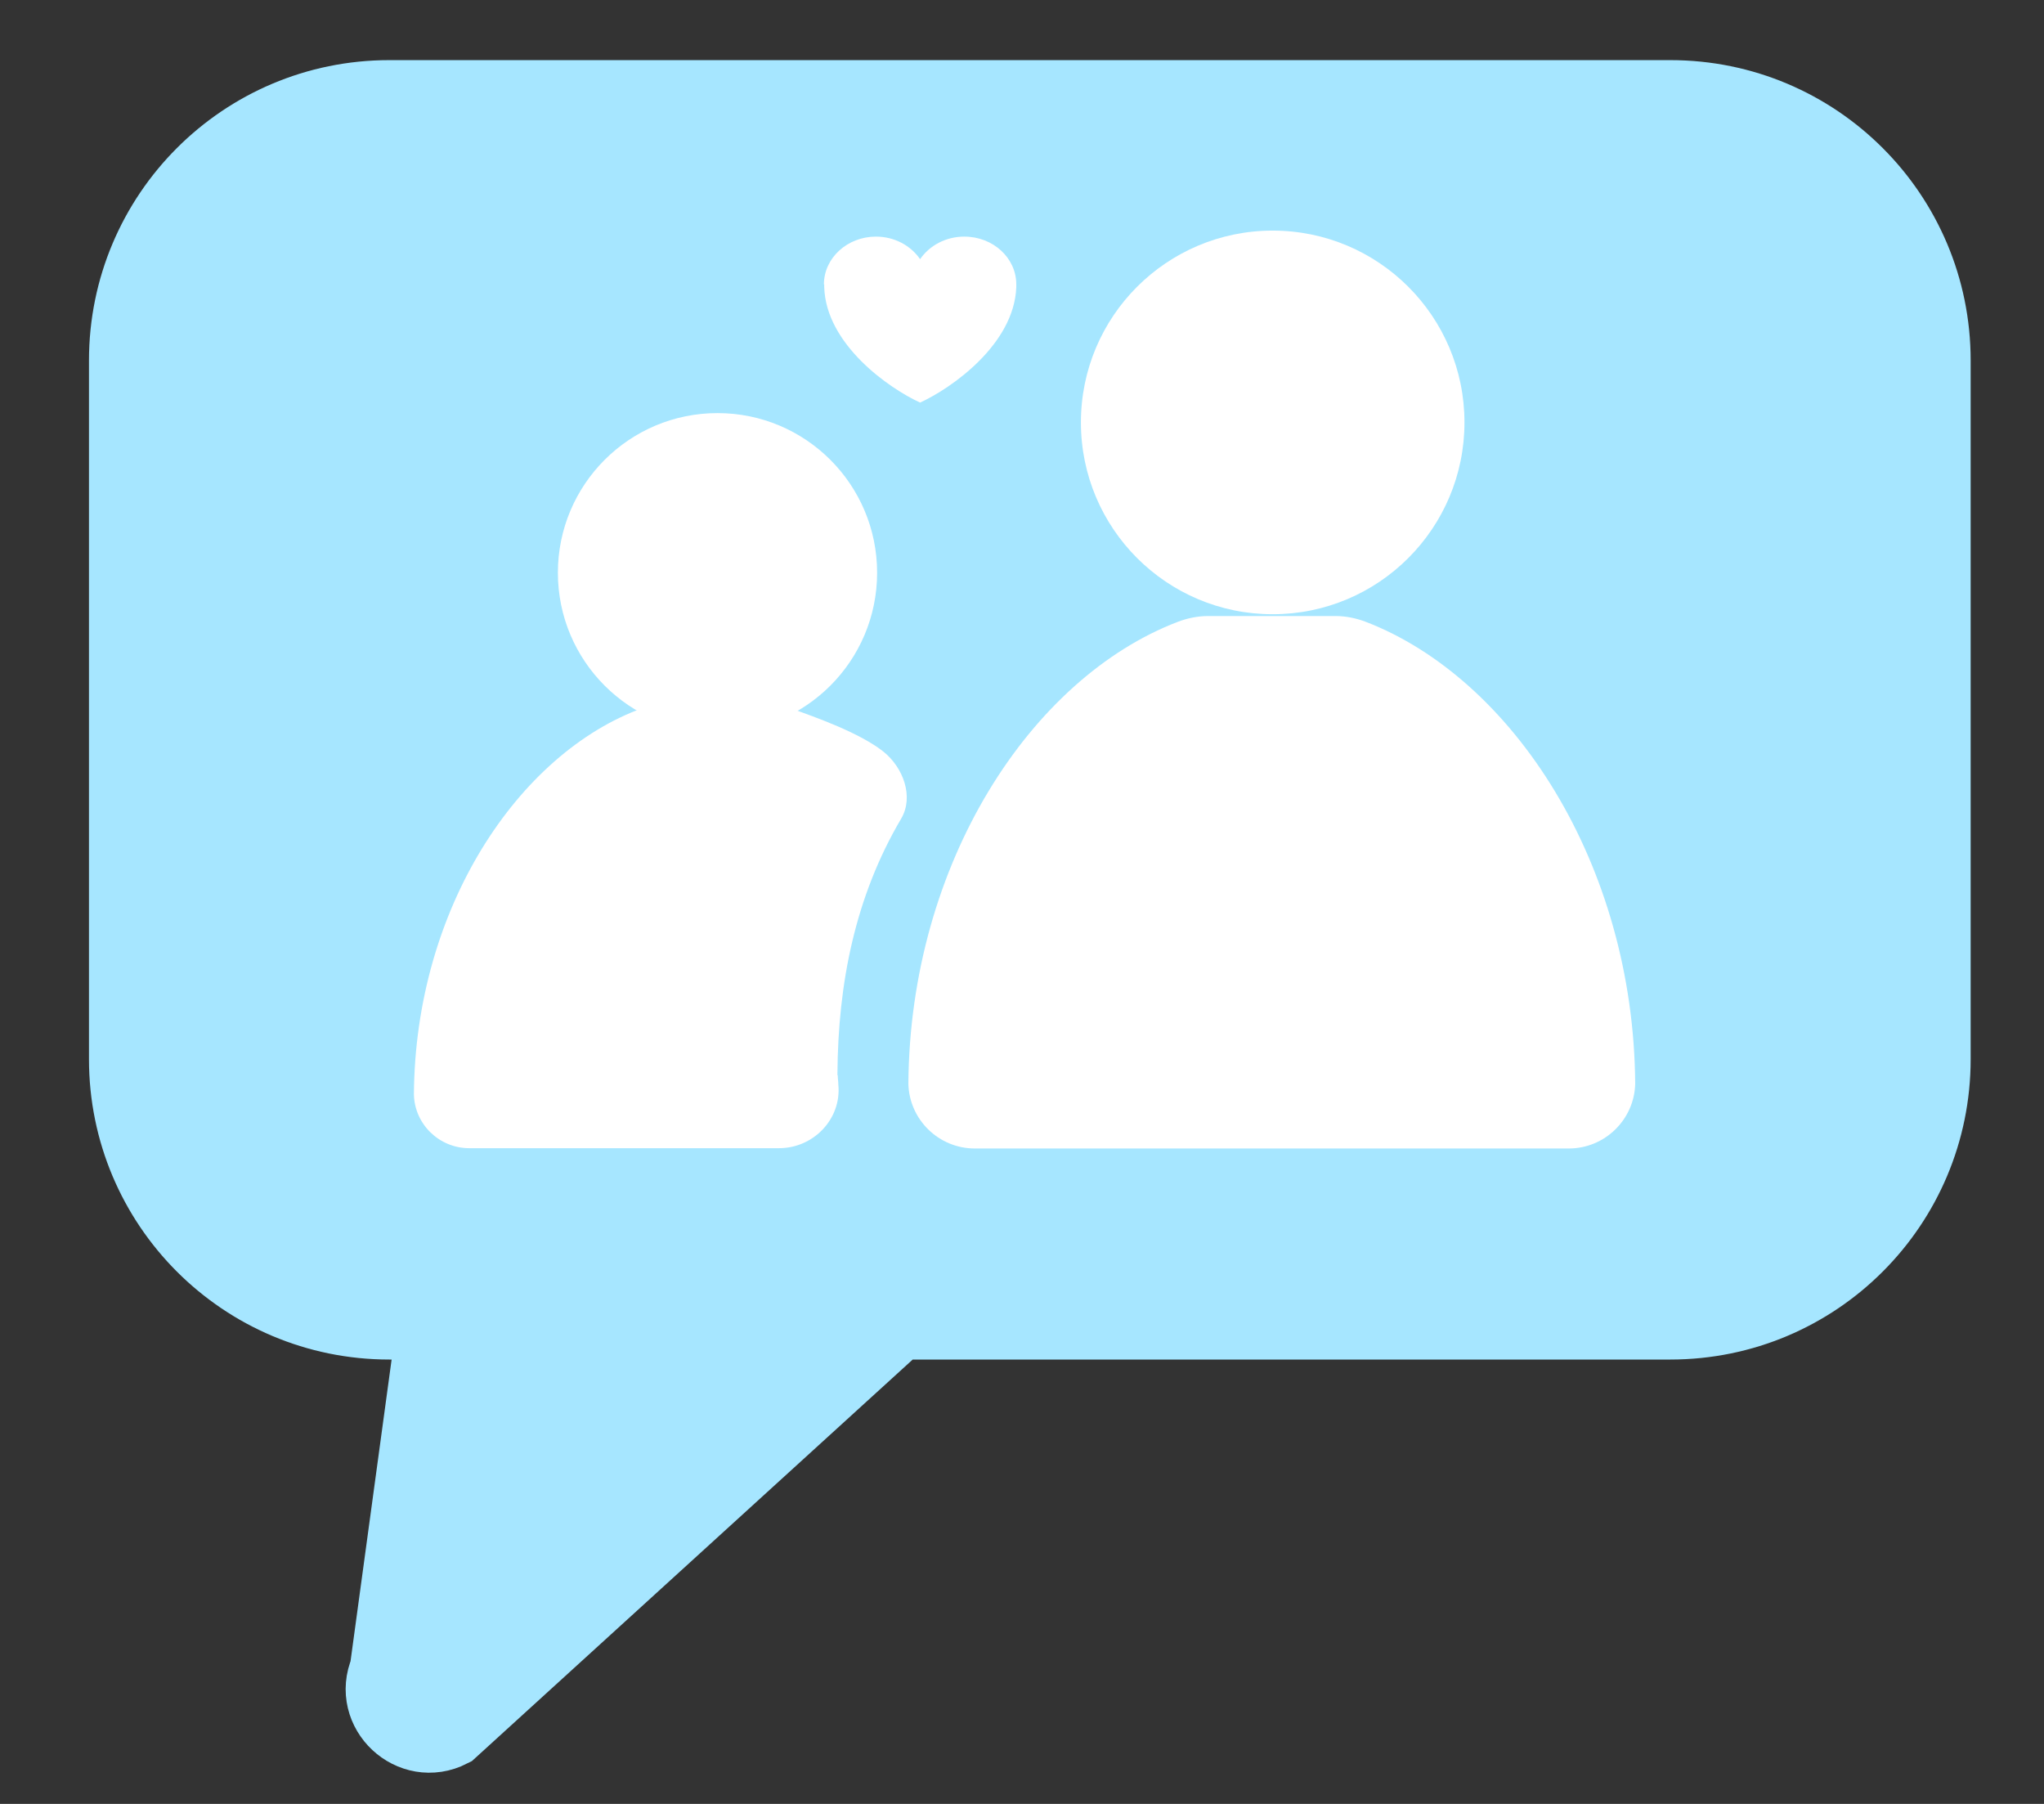
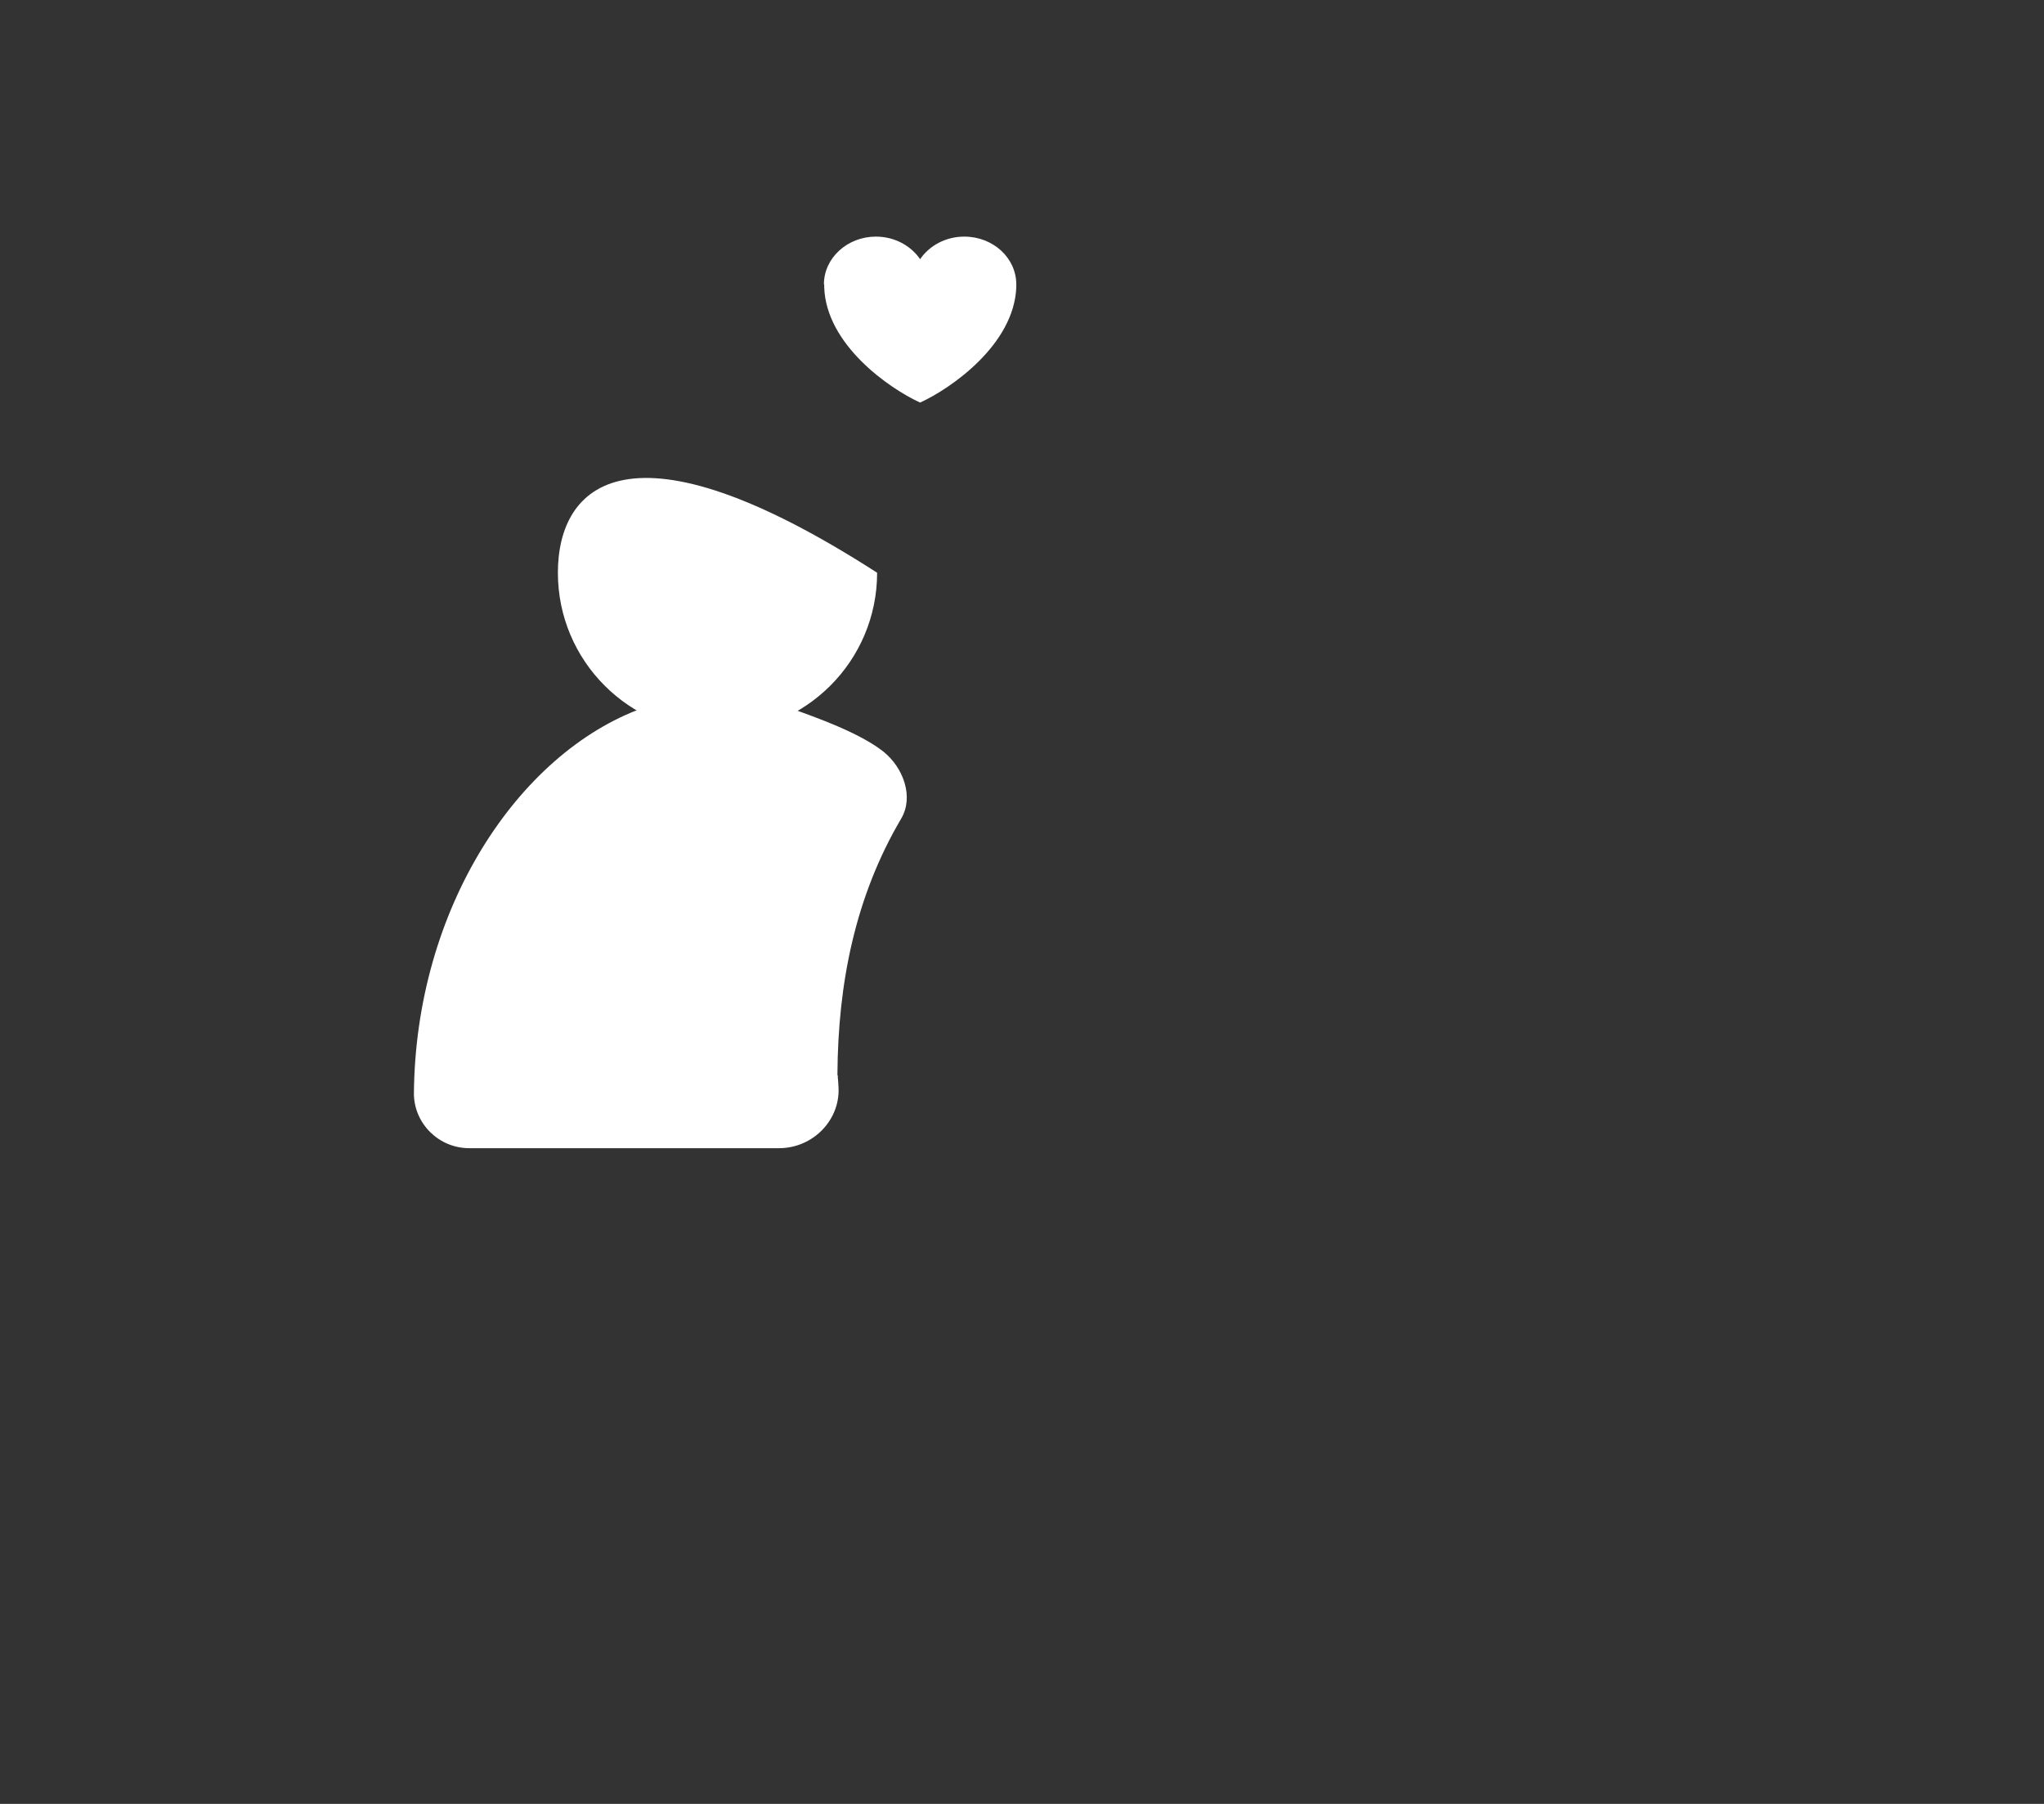
<svg xmlns="http://www.w3.org/2000/svg" width="68" height="60" viewBox="0 0 68 60" fill="none">
  <rect x="0" y="0" width="68" height="60" fill="#333333" stroke="none" />
-   <path d="M55.57 3.25H12.95C8.12 3.25 4.21 7.16 4.21 11.99V35.23C4.21 40.06 8.12 43.97 12.95 43.97H14.46L12.88 55.57C12.31 56.89 13.71 58.19 14.98 57.54L29.88 43.97H55.57C60.4 43.97 64.31 40.06 64.31 35.23V11.99C64.31 7.16 60.4 3.25 55.57 3.25Z" fill="#A6E6FF" stroke="#A6E6FF" stroke-width="2.5" stroke-miterlimit="10" />
-   <path d="M23.87 24.36C26.803 24.36 29.18 21.983 29.18 19.05C29.18 16.117 26.803 13.74 23.87 13.74C20.937 13.74 18.56 16.117 18.56 19.05C18.56 21.983 20.937 24.36 23.87 24.36Z" fill="white" />
+   <path d="M23.87 24.36C26.803 24.36 29.18 21.983 29.18 19.05C20.937 13.74 18.56 16.117 18.56 19.05C18.56 21.983 20.937 24.36 23.87 24.36Z" fill="white" />
  <path d="M27.41 9.46C27.41 8.58 28.19 7.87 29.14 7.87C29.76 7.87 30.3 8.17 30.61 8.62C30.92 8.17 31.46 7.87 32.08 7.87C33.04 7.87 33.81 8.58 33.81 9.46C33.81 9.49 33.81 9.52 33.81 9.55C33.74 11.46 31.64 12.92 30.61 13.39C29.58 12.92 27.48 11.46 27.42 9.55C27.42 9.52 27.42 9.49 27.42 9.46H27.41Z" fill="white" />
  <path d="M27.86 35.77V35.71C27.88 32.73 28.44 29.84 29.98 27.23C30.41 26.5 30.05 25.53 29.39 25C28.59 24.37 27.17 23.87 26.28 23.55C26.07 23.48 25.86 23.44 25.64 23.44C24.84 23.44 22.82 23.44 22.02 23.44C21.8 23.44 21.58 23.47 21.38 23.55C17.24 25.05 13.81 30.22 13.77 36.4C13.79 37.39 14.61 38.19 15.61 38.19H25.92C27.06 38.19 28 37.22 27.89 36.08C27.89 35.98 27.87 35.87 27.87 35.76L27.86 35.77Z" fill="white" />
-   <path d="M40.19 20.49C39.85 20.49 39.51 20.56 39.19 20.68C34.29 22.55 30.27 28.72 30.22 36.05C30.25 37.24 31.23 38.2 32.43 38.2H52.19C53.39 38.2 54.37 37.24 54.4 36.05C54.35 28.72 50.32 22.56 45.43 20.68C45.11 20.56 44.77 20.49 44.43 20.49H40.22H40.19Z" fill="white" />
-   <path d="M42.34 20.43C45.864 20.43 48.72 17.574 48.72 14.05C48.72 10.526 45.864 7.67 42.34 7.67C38.816 7.67 35.96 10.526 35.96 14.05C35.96 17.574 38.816 20.43 42.34 20.43Z" fill="white" />
</svg>